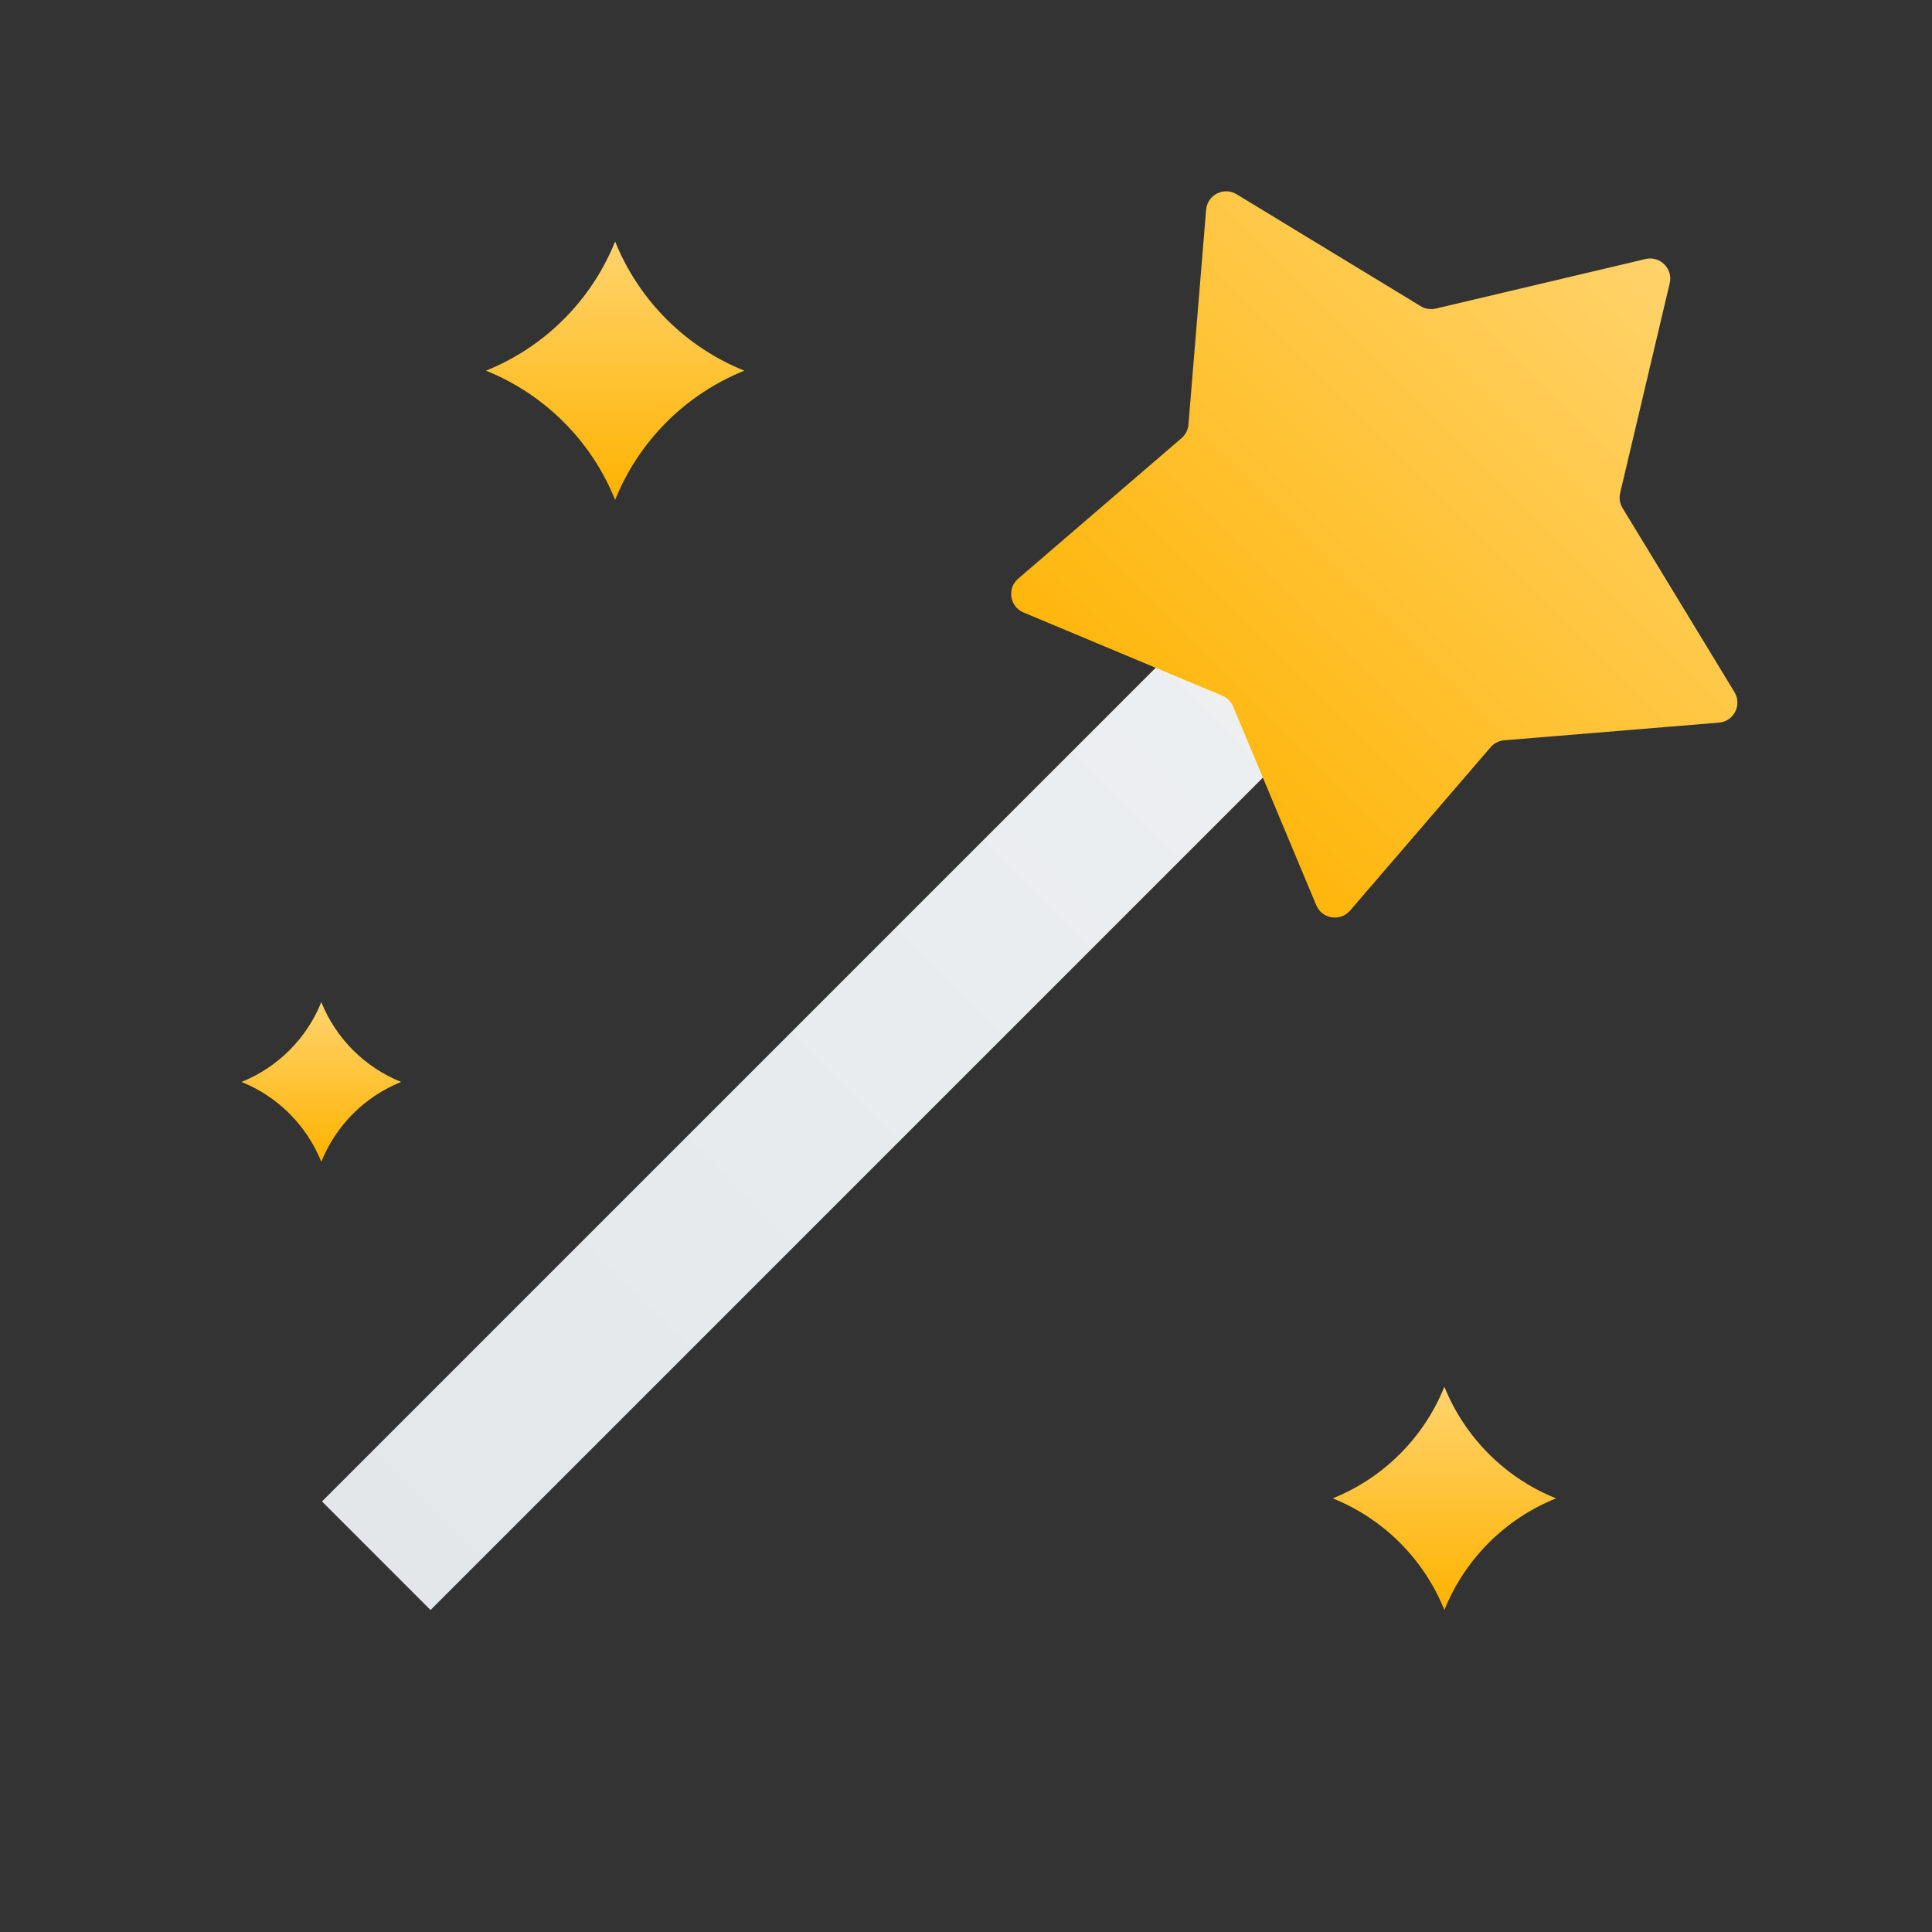
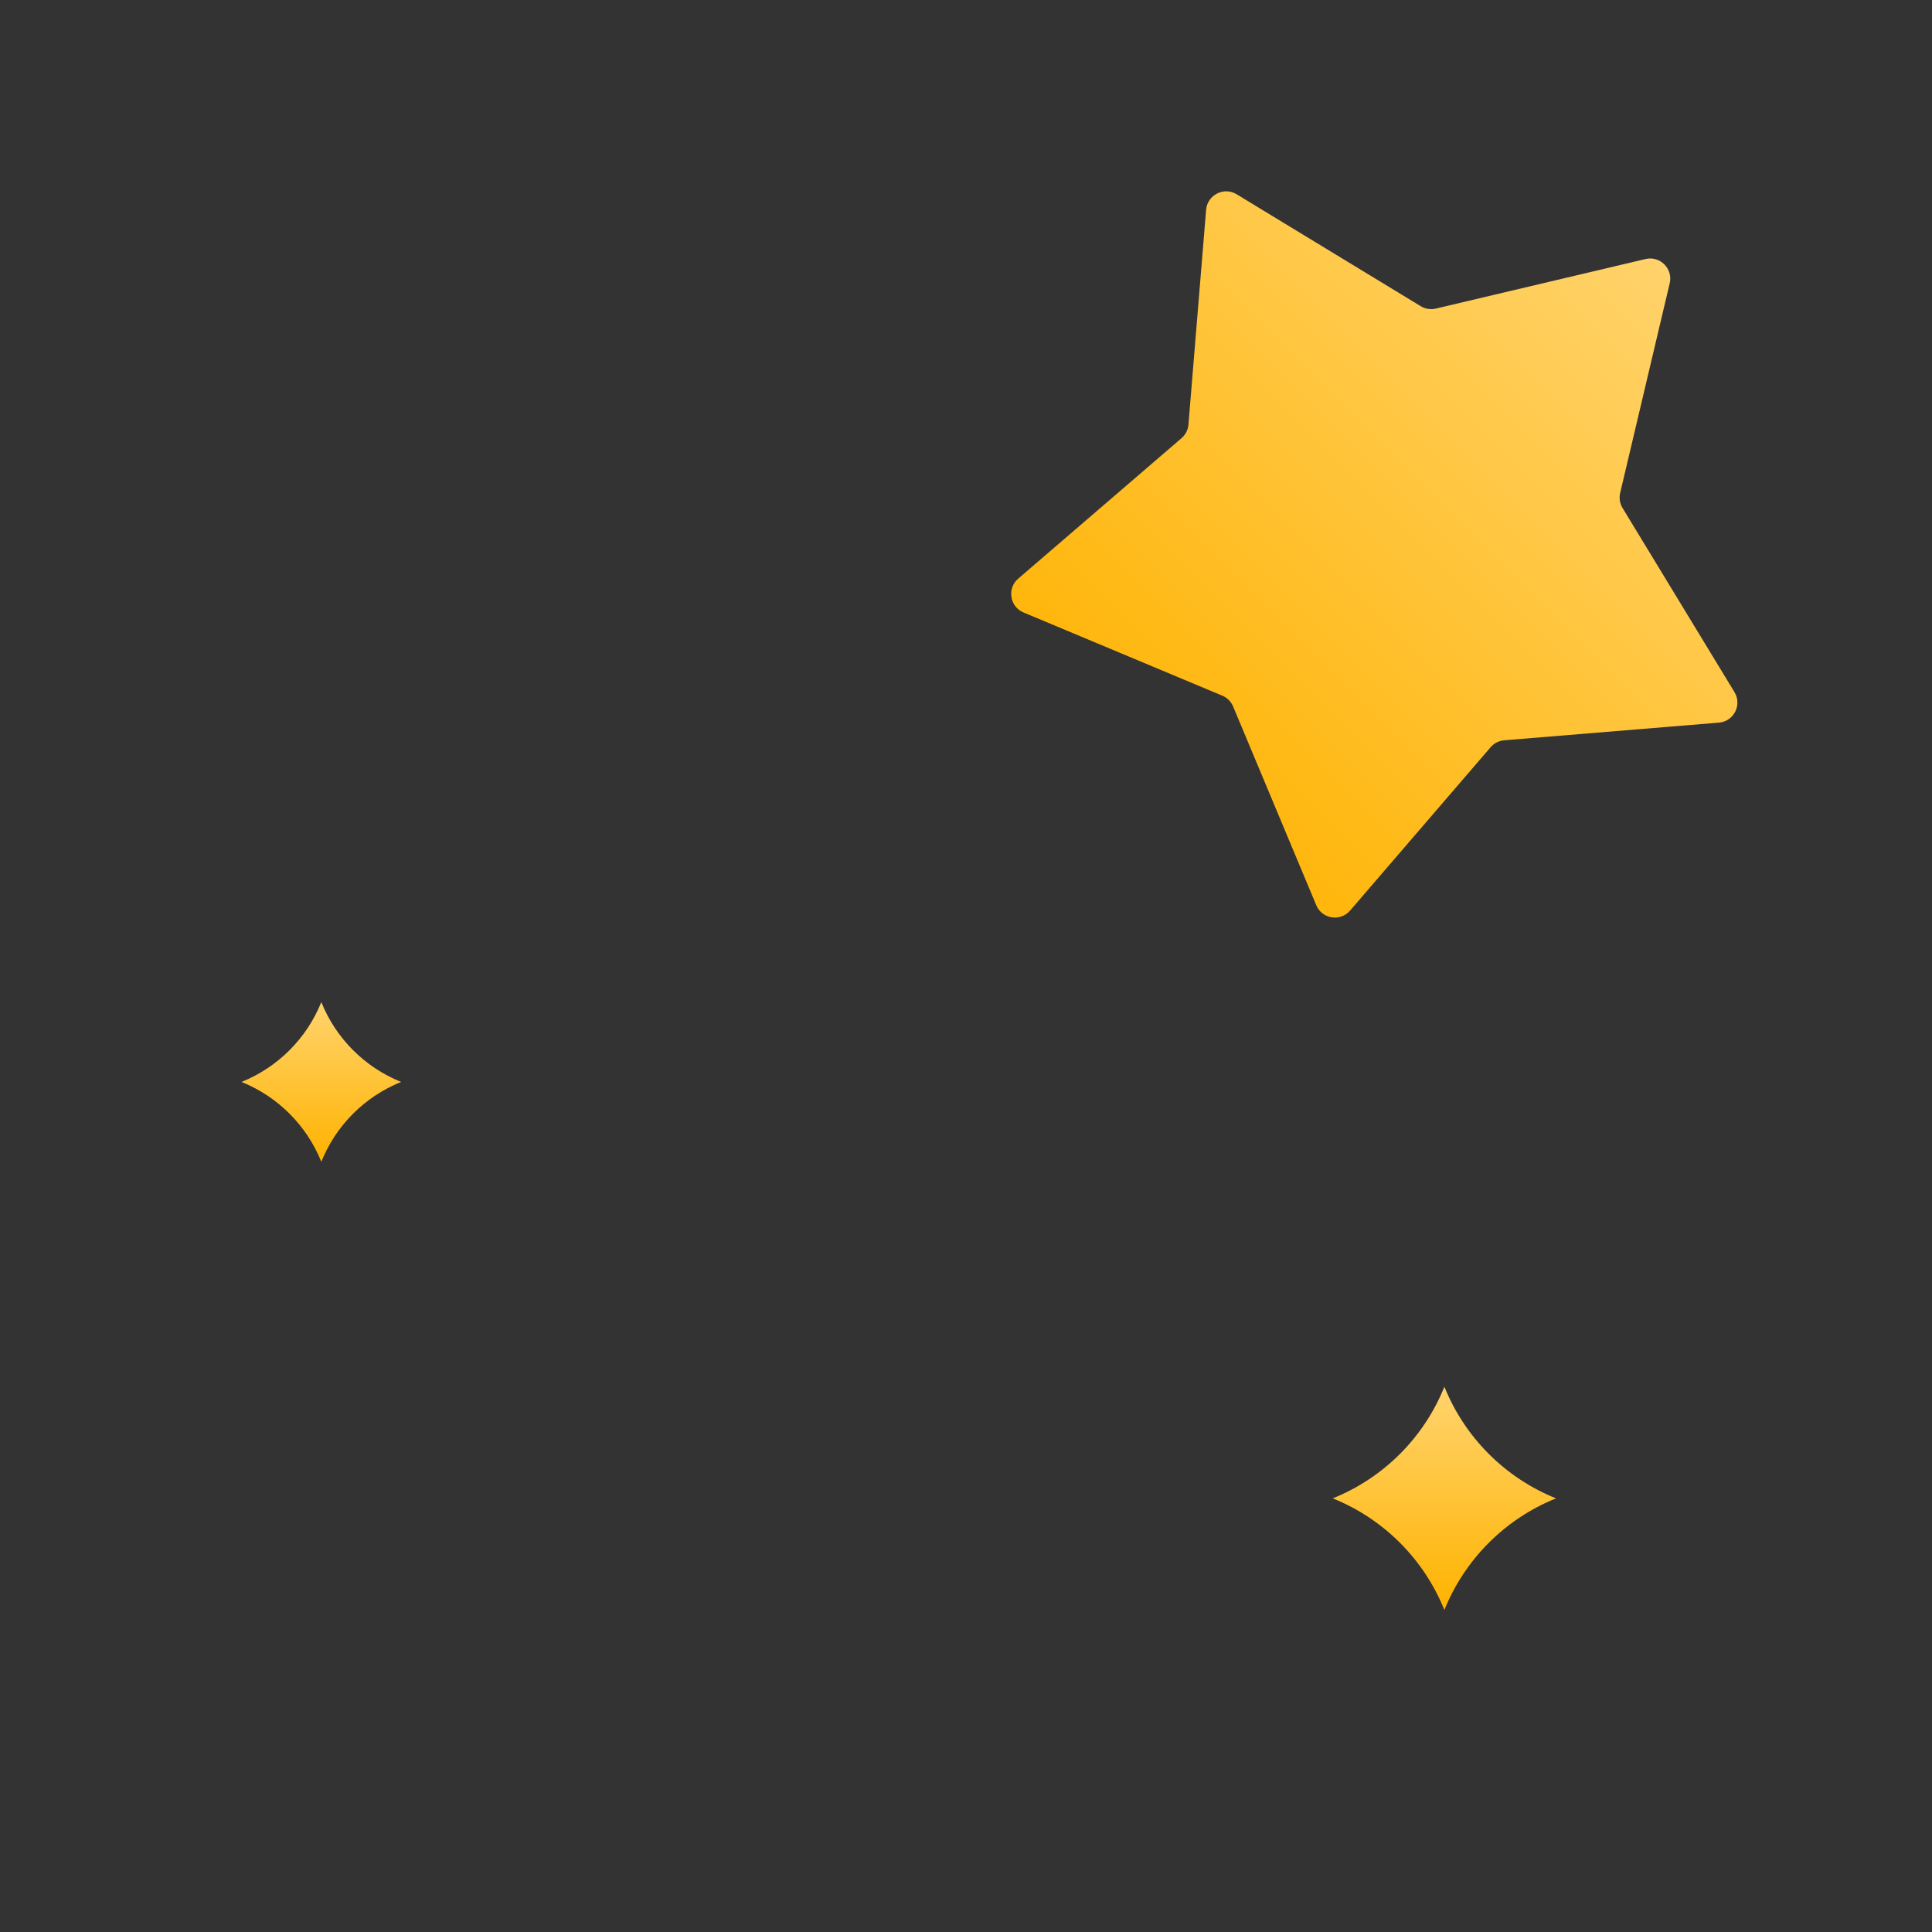
<svg xmlns="http://www.w3.org/2000/svg" width="96" height="96" viewBox="0 0 96 96" fill="none">
  <rect x="0" y="0" width="96" height="96" fill="#333333" stroke="none" />
  <g clip-path="url(#clip0_1918_3244)">
-     <rect x="72.98" y="17.626" width="7.628" height="80.582" transform="rotate(45 72.98 17.626)" fill="url(#paint0_linear_1918_3244)" />
    <path d="M81.764 12.871C82.488 12.7 83.138 13.351 82.967 14.074L80.505 24.493C80.445 24.749 80.487 25.018 80.624 25.243L86.185 34.391C86.571 35.026 86.154 35.846 85.412 35.907L74.743 36.785C74.481 36.807 74.238 36.93 74.067 37.13L67.085 45.246C66.6 45.809 65.691 45.665 65.404 44.979L61.272 35.103C61.17 34.861 60.978 34.668 60.735 34.567L50.859 30.434C50.173 30.147 50.029 29.239 50.593 28.754L58.709 21.772C58.908 21.601 59.032 21.358 59.053 21.096L59.931 10.426C59.992 9.685 60.812 9.267 61.447 9.653L70.596 15.215C70.82 15.351 71.089 15.394 71.345 15.333L81.764 12.871Z" fill="url(#paint1_linear_1918_3244)" />
-     <path d="M30.566 12C31.744 14.924 34.061 17.241 36.985 18.419C34.061 19.596 31.744 21.914 30.566 24.838C29.389 21.914 27.071 19.596 24.148 18.419C27.071 17.241 29.389 14.924 30.566 12Z" fill="url(#paint2_linear_1918_3244)" />
    <path d="M15.966 49.795C16.693 51.602 18.125 53.033 19.931 53.761C18.125 54.488 16.693 55.92 15.966 57.727C15.238 55.92 13.806 54.488 12 53.761C13.806 53.033 15.238 51.602 15.966 49.795Z" fill="url(#paint3_linear_1918_3244)" />
    <path d="M71.771 68.906C72.788 71.433 74.791 73.435 77.317 74.453C74.791 75.47 72.788 77.473 71.771 79.999C70.753 77.473 68.751 75.47 66.224 74.453C68.751 73.435 70.753 71.433 71.771 68.906Z" fill="url(#paint4_linear_1918_3244)" />
  </g>
  <defs>
    <linearGradient id="paint0_linear_1918_3244" x1="76.794" y1="17.626" x2="76.794" y2="98.208" gradientUnits="userSpaceOnUse">
      <stop stop-color="#F0F2F4" />
      <stop offset="1" stop-color="#E3E7EA" />
    </linearGradient>
    <linearGradient id="paint1_linear_1918_3244" x1="69.165" y1="-1.676" x2="40.815" y2="26.674" gradientUnits="userSpaceOnUse">
      <stop stop-color="#FFD36D" />
      <stop offset="1" stop-color="#FFB300" />
    </linearGradient>
    <linearGradient id="paint2_linear_1918_3244" x1="24.148" y1="12" x2="24.148" y2="24.838" gradientUnits="userSpaceOnUse">
      <stop stop-color="#FFD36D" />
      <stop offset="1" stop-color="#FFB300" />
    </linearGradient>
    <linearGradient id="paint3_linear_1918_3244" x1="12" y1="49.795" x2="12" y2="57.727" gradientUnits="userSpaceOnUse">
      <stop stop-color="#FFD36D" />
      <stop offset="1" stop-color="#FFB300" />
    </linearGradient>
    <linearGradient id="paint4_linear_1918_3244" x1="66.224" y1="68.906" x2="66.224" y2="79.999" gradientUnits="userSpaceOnUse">
      <stop stop-color="#FFD36D" />
      <stop offset="1" stop-color="#FFB300" />
    </linearGradient>
    <clipPath id="clip0_1918_3244">
      <rect width="96" height="96" fill="white" />
    </clipPath>
  </defs>
</svg>